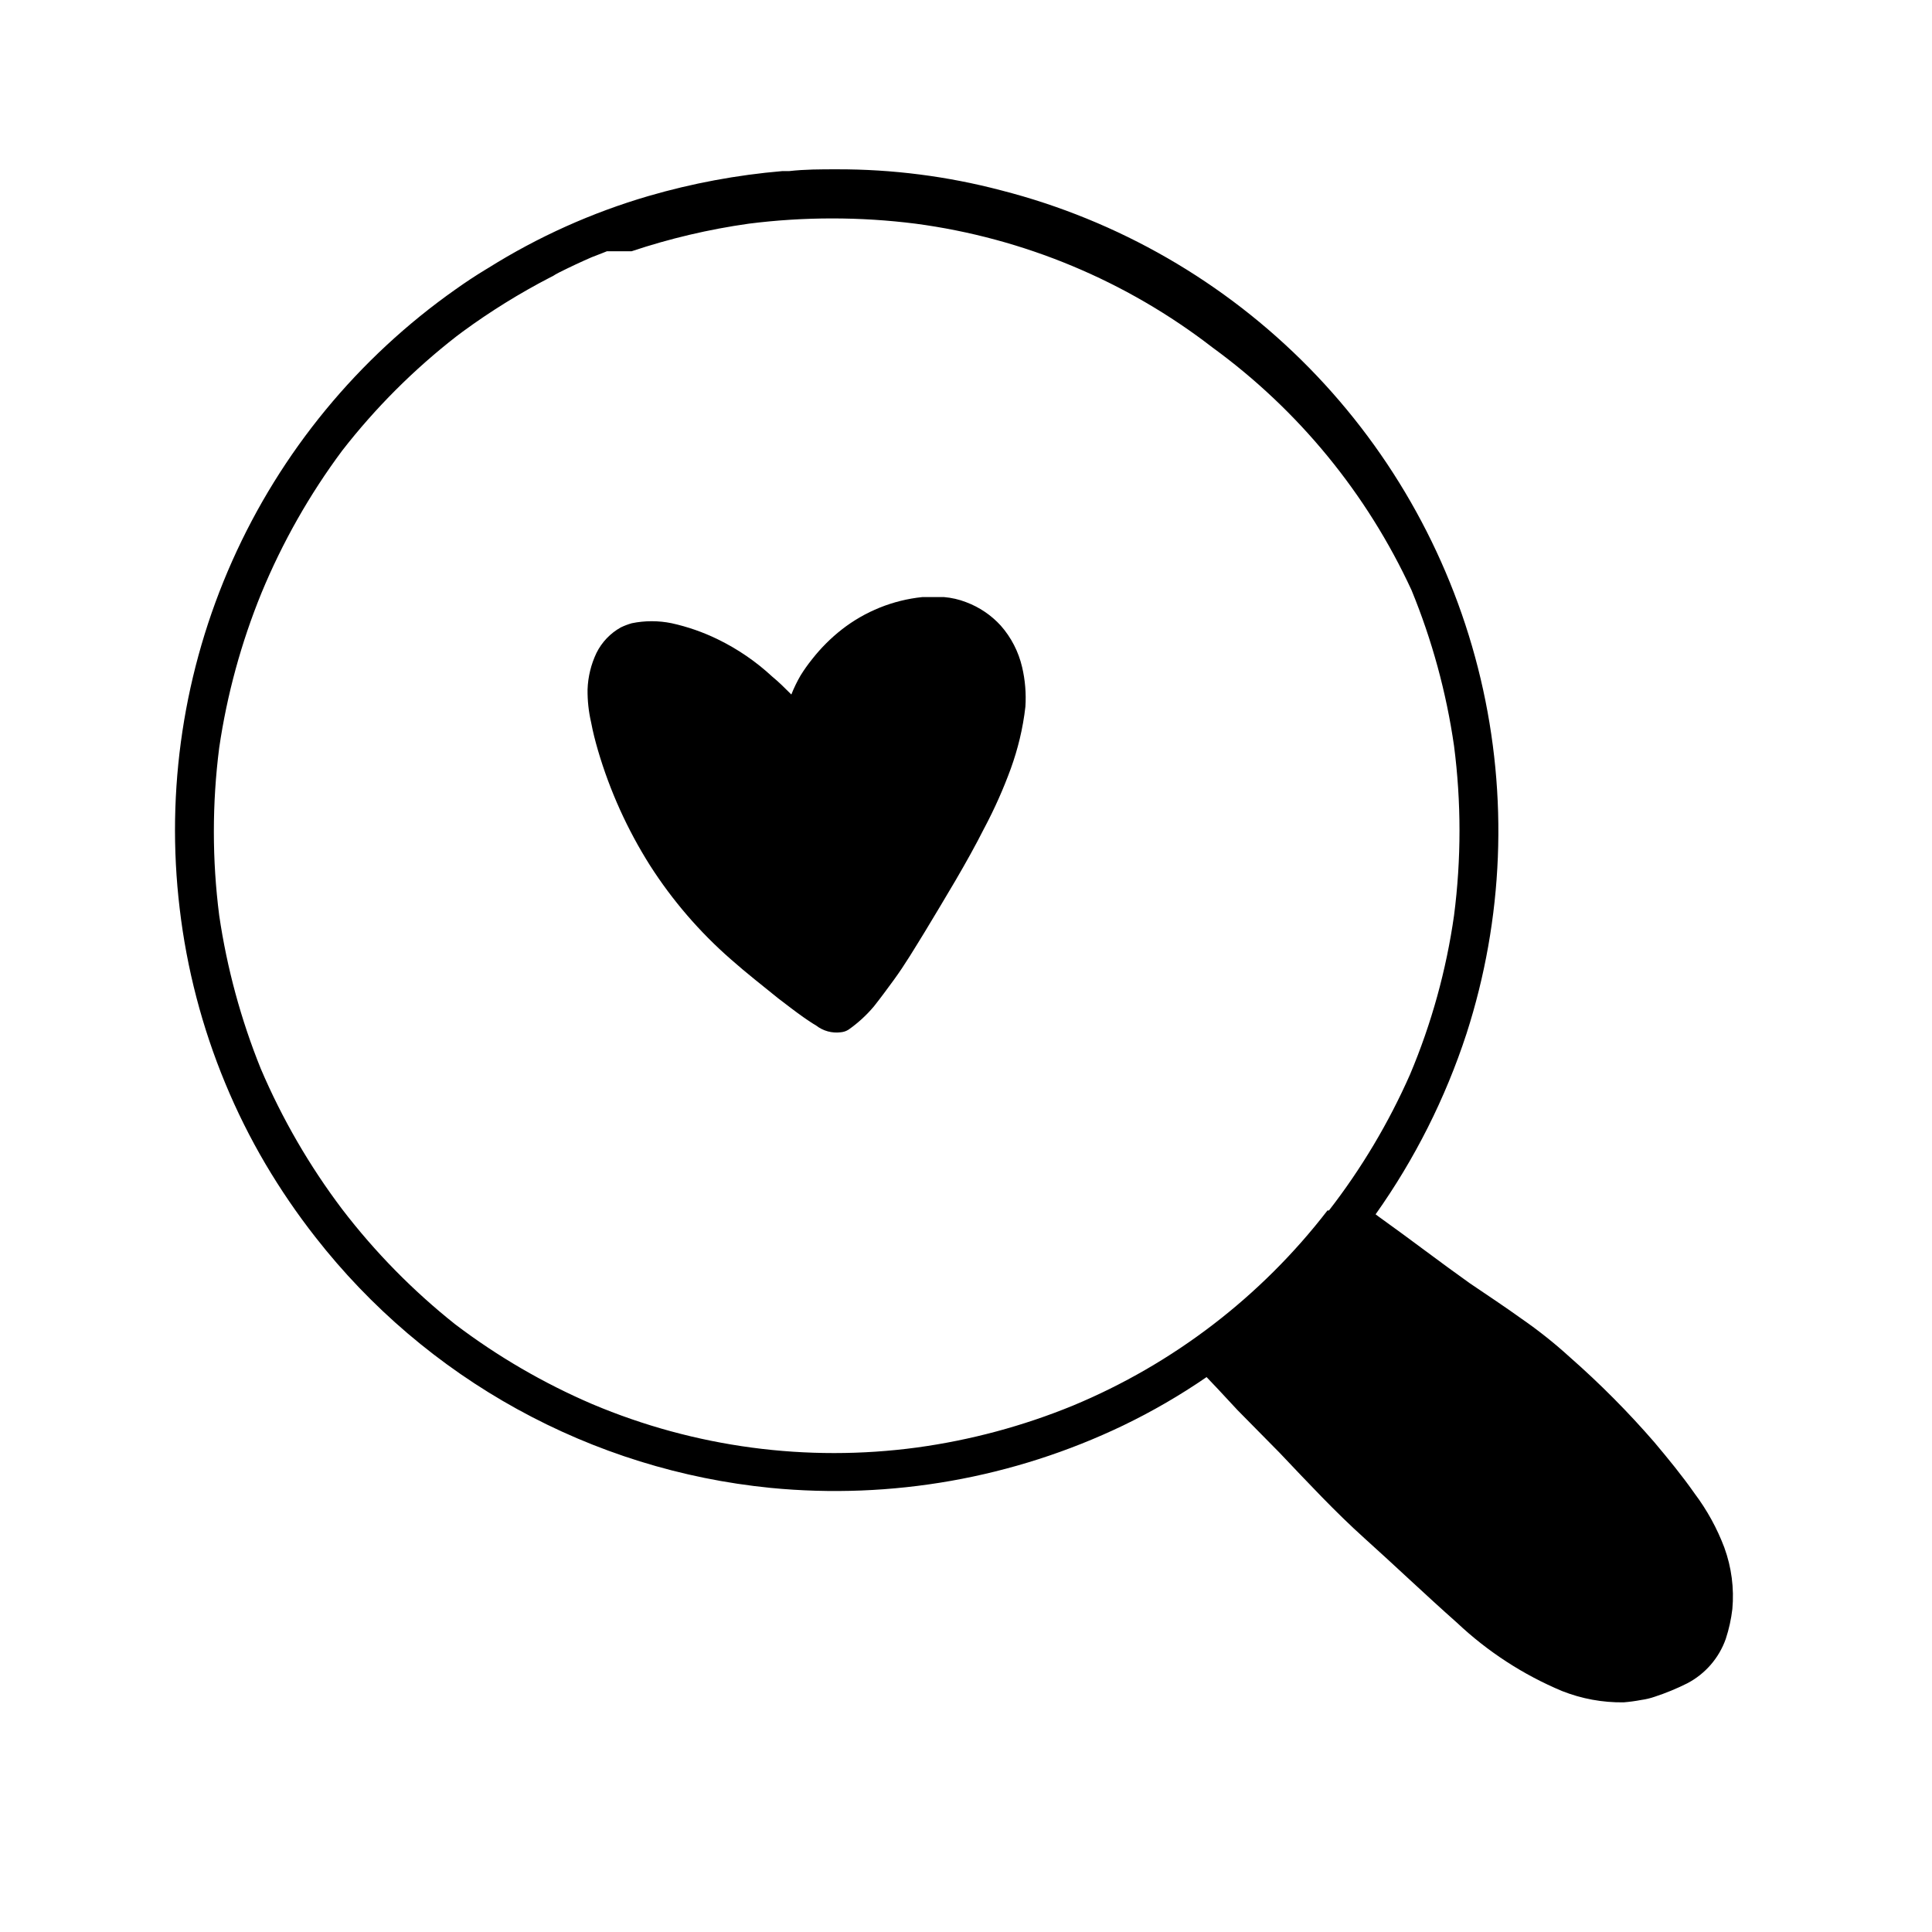
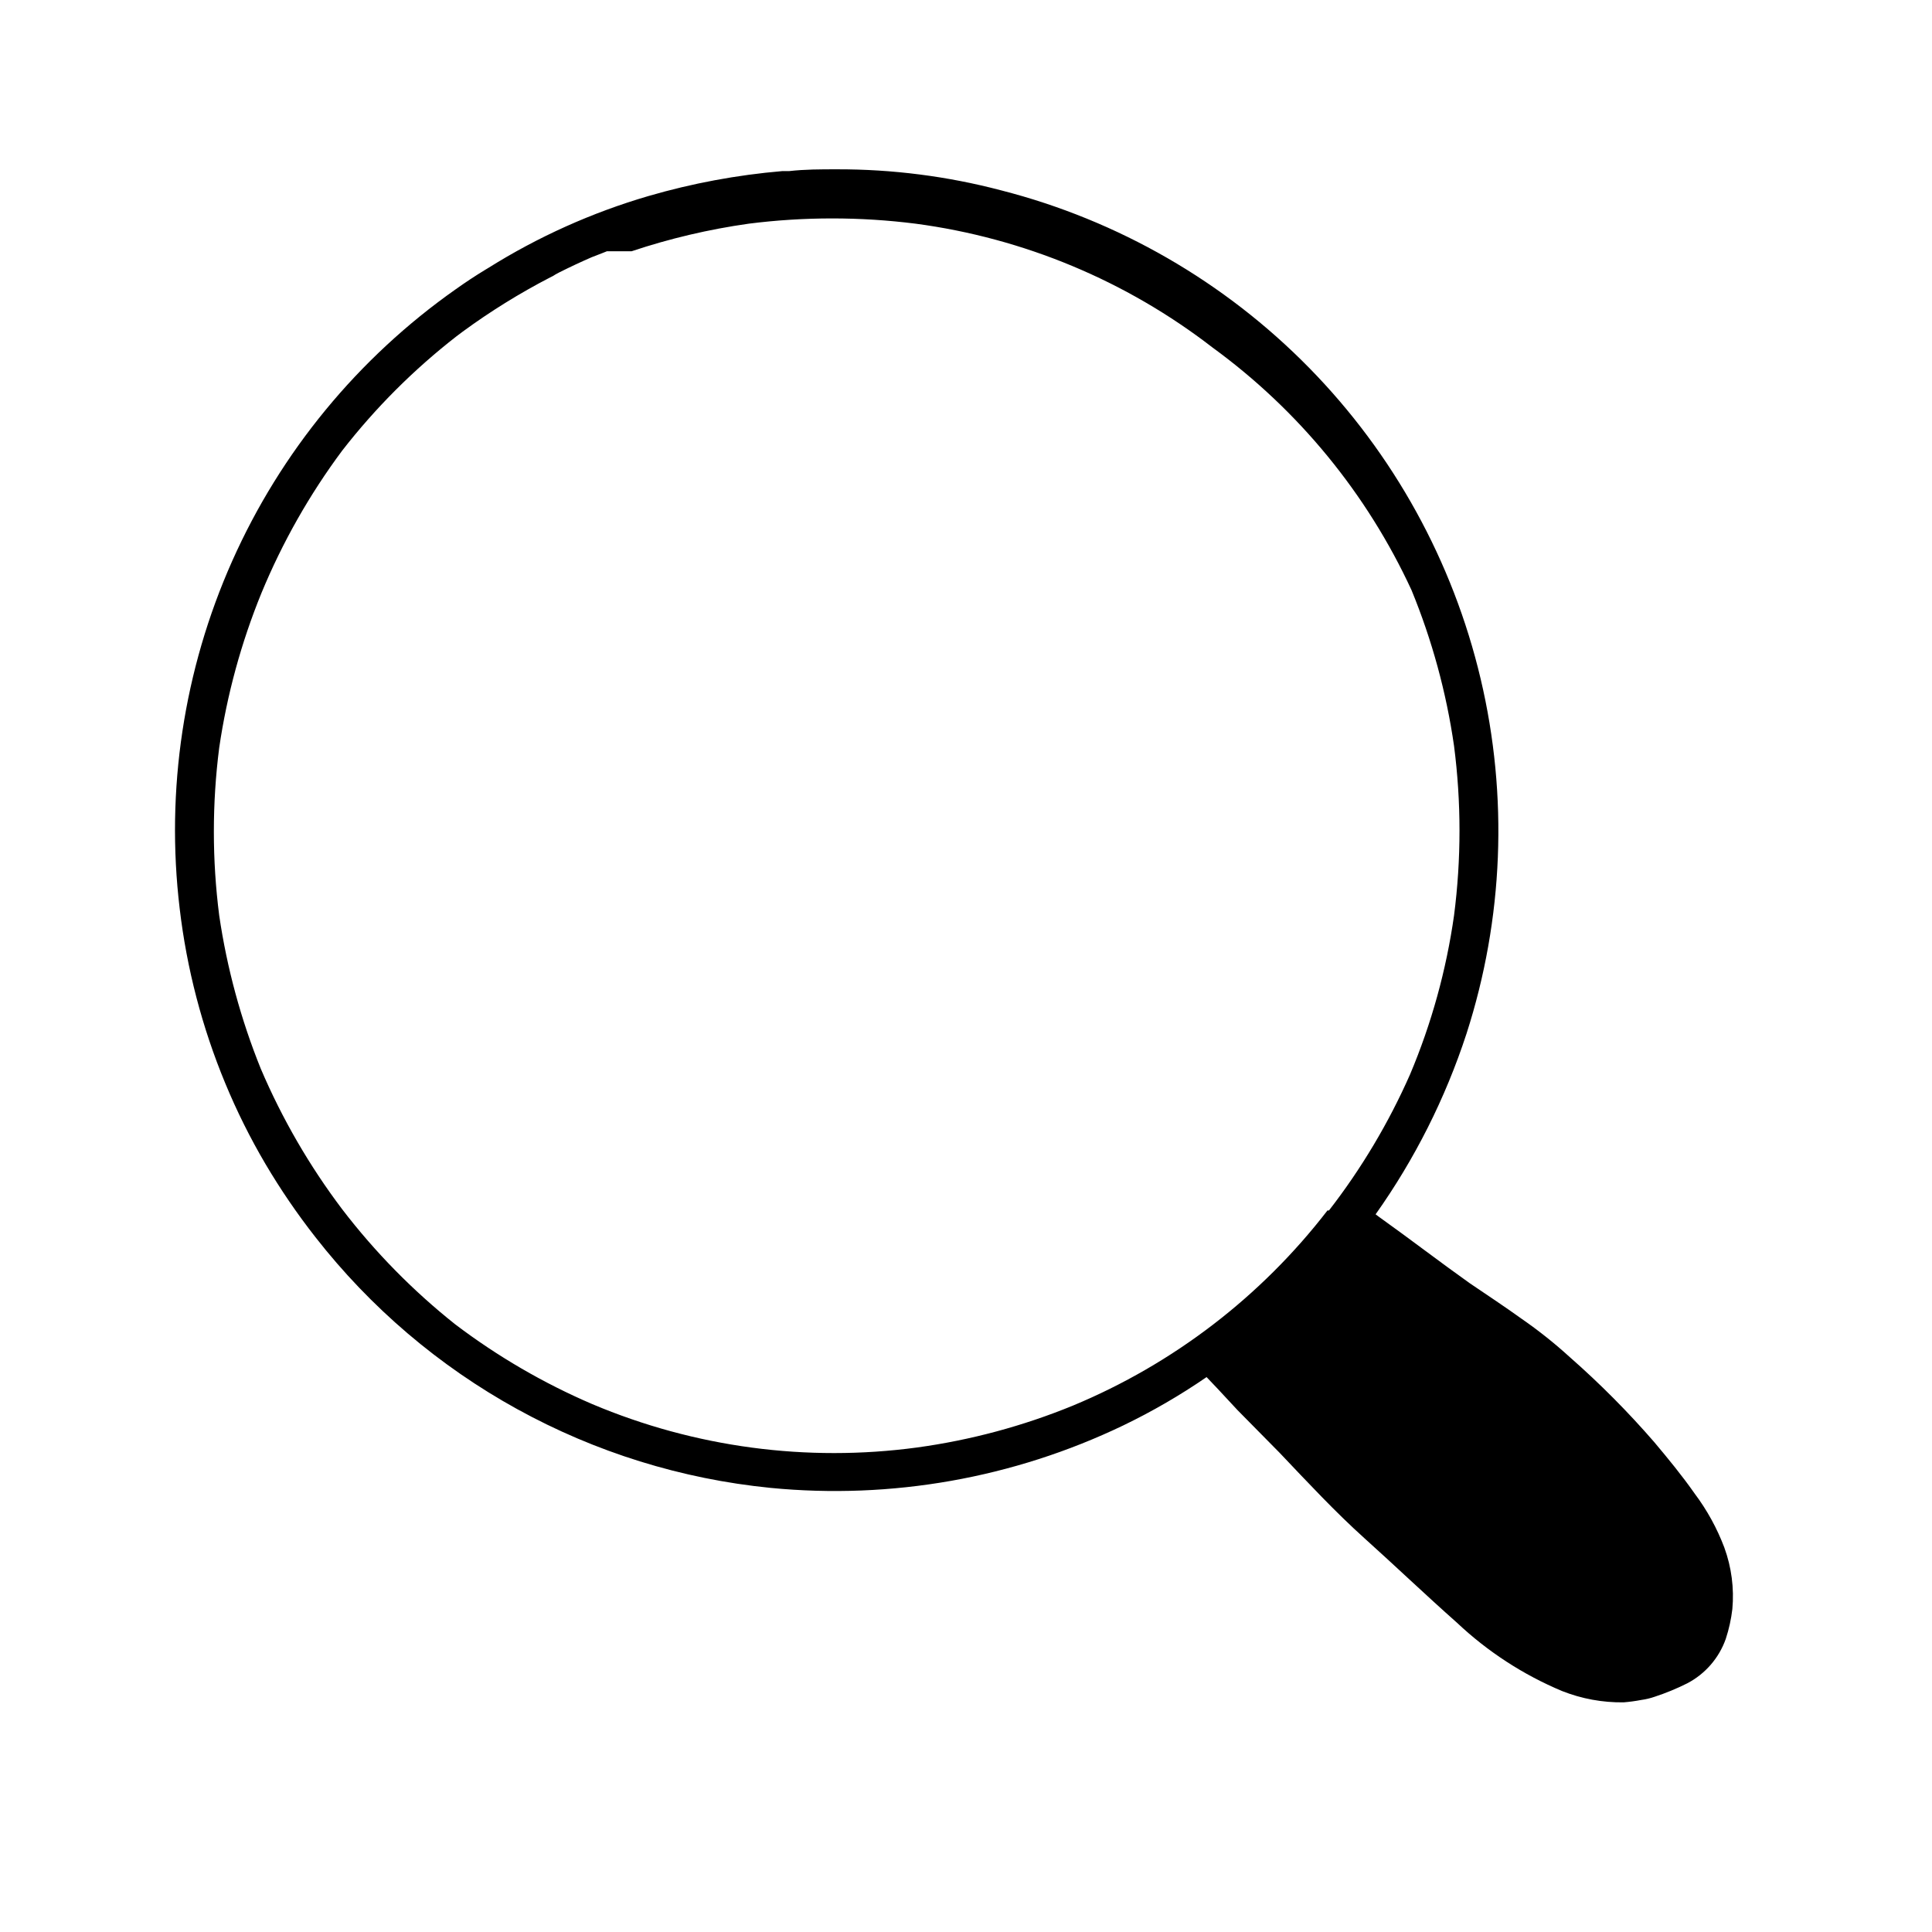
<svg xmlns="http://www.w3.org/2000/svg" fill="#000000" width="800px" height="800px" version="1.1" viewBox="144 144 512 512">
  <g>
-     <path d="m409.21 309.79c-2.531-2.777-5.688-4.906-9.207-6.219-1.871-0.723-3.832-1.172-5.828-1.34h-5.746c-7.773 0.801-15.168 3.777-21.332 8.582-2.934 2.297-5.574 4.941-7.871 7.871-1.113 1.379-2.137 2.824-3.07 4.332-0.941 1.613-1.754 3.297-2.441 5.035-1.652-1.652-3.305-3.305-5.039-4.723-4.309-4.004-9.191-7.348-14.484-9.918-3.883-1.895-7.981-3.32-12.199-4.25-3.481-0.711-7.07-0.711-10.551 0-1 0.285-1.973 0.652-2.91 1.102-2.789 1.551-5.039 3.91-6.457 6.769-1.445 3.031-2.25 6.328-2.363 9.684-0.035 2.938 0.281 5.871 0.945 8.738 0.473 2.519 1.102 4.961 1.812 7.398 3.156 10.746 7.793 20.996 13.773 30.465 5.945 9.297 13.18 17.699 21.492 24.953 4.094 3.621 8.344 6.926 12.516 10.312 2.281 1.73 4.488 3.465 6.848 5.117 1.023 0.707 2.047 1.418 3.148 2.047h0.004c1.867 1.473 4.254 2.125 6.609 1.812 0.73-0.07 1.434-0.312 2.047-0.711 2.484-1.75 4.734-3.812 6.691-6.141 1.812-2.281 3.543-4.644 5.273-7.008 2.992-4.094 5.59-8.5 8.266-12.832 5.434-9.055 11.02-18.105 15.742-27.473l0.004 0.004c2.695-5.082 5.035-10.34 7.008-15.746 0.93-2.578 1.719-5.207 2.359-7.871 0.672-2.801 1.172-5.641 1.496-8.5 0.227-3.516-0.062-7.043-0.867-10.473-0.945-4.086-2.891-7.875-5.668-11.02z" />
    <path d="m600.97 554.13c-1.934-5.125-4.586-9.949-7.875-14.328-3.305-4.723-6.926-9.133-10.629-13.539h0.004c-6.957-8.031-14.453-15.582-22.438-22.594-4.019-3.664-8.277-7.055-12.75-10.152-4.488-3.227-9.133-6.297-13.777-9.445-7.871-5.59-15.742-11.652-24.008-17.555l-0.945-0.707v-0.004c10.387-14.652 18.508-30.789 24.086-47.863 9.805-30.422 11.102-62.949 3.746-94.055-7.356-31.109-23.078-59.613-45.465-82.426-22.391-22.812-50.594-39.066-81.555-47.004-14.234-3.75-28.895-5.629-43.613-5.59-4.25 0-8.422 0-12.594 0.473h-1.812c-12.023 1.023-23.914 3.238-35.5 6.613-14.953 4.371-29.23 10.781-42.43 19.051l-0.789 0.473c-2.676 1.625-5.301 3.359-7.871 5.195v-0.004c-25.871 18.211-46.328 43.082-59.207 71.98-12.875 28.898-17.688 60.742-13.926 92.152 1.871 15.883 5.926 31.434 12.047 46.211 3.059 7.406 6.637 14.586 10.703 21.488 3.981 6.738 8.398 13.207 13.227 19.367 14.562 18.652 32.762 34.16 53.492 45.578 20.727 11.422 43.559 18.516 67.105 20.859 32.074 3.125 64.387-2.594 93.441-16.531 7.691-3.703 15.086-7.992 22.121-12.828l2.992 3.148 5.195 5.59 11.18 11.336c7.477 7.871 14.801 15.742 22.516 22.672 7.715 6.926 16.215 15.035 24.48 22.355 8.125 7.66 17.562 13.793 27.863 18.105 5.188 2.047 10.723 3.066 16.297 2.988 1.559-0.125 3.109-0.336 4.644-0.629 1.234-0.168 2.445-0.457 3.621-0.867 2.945-0.965 5.812-2.148 8.582-3.539 4.785-2.496 8.445-6.719 10.23-11.809 0.84-2.562 1.418-5.199 1.734-7.871 0.504-5.523-0.223-11.09-2.125-16.297zm-128.79-51.012 0.945 1.023zm23.617-38.336c-17.594 22.824-40.852 40.656-67.465 51.719-13.25 5.43-27.137 9.16-41.328 11.102-29.191 3.934-58.902-0.035-86.039-11.496-12.938-5.551-25.152-12.664-36.367-21.176-11.184-8.891-21.23-19.121-29.914-30.465-8.676-11.488-15.922-23.992-21.57-37.234-5.273-13.055-8.973-26.688-11.02-40.617v-0.945 0.945c-1.891-14.766-1.891-29.711 0-44.477 2.062-14.047 5.816-27.793 11.176-40.938 5.547-13.43 12.738-26.125 21.414-37.785 8.801-11.32 18.984-21.504 30.305-30.305l1.574-1.18v-0.004c7.356-5.394 15.121-10.211 23.223-14.406l0.789-0.395 0.629-0.395 1.023-0.551c2.832-1.418 5.668-2.754 8.582-4.016l2.832-1.098 1.18-0.473h6.535c10.121-3.383 20.527-5.832 31.094-7.32 14.664-1.852 29.5-1.852 44.164 0 28.676 3.809 55.832 15.133 78.719 32.824 22.773 16.594 40.93 38.734 52.742 64.316 5.434 13.234 9.215 27.09 11.258 41.25 1.93 14.918 1.93 30.027 0 44.949-2.055 14.48-5.969 28.637-11.652 42.113-5.668 12.848-12.887 24.957-21.488 36.055z" />
  </g>
</svg>